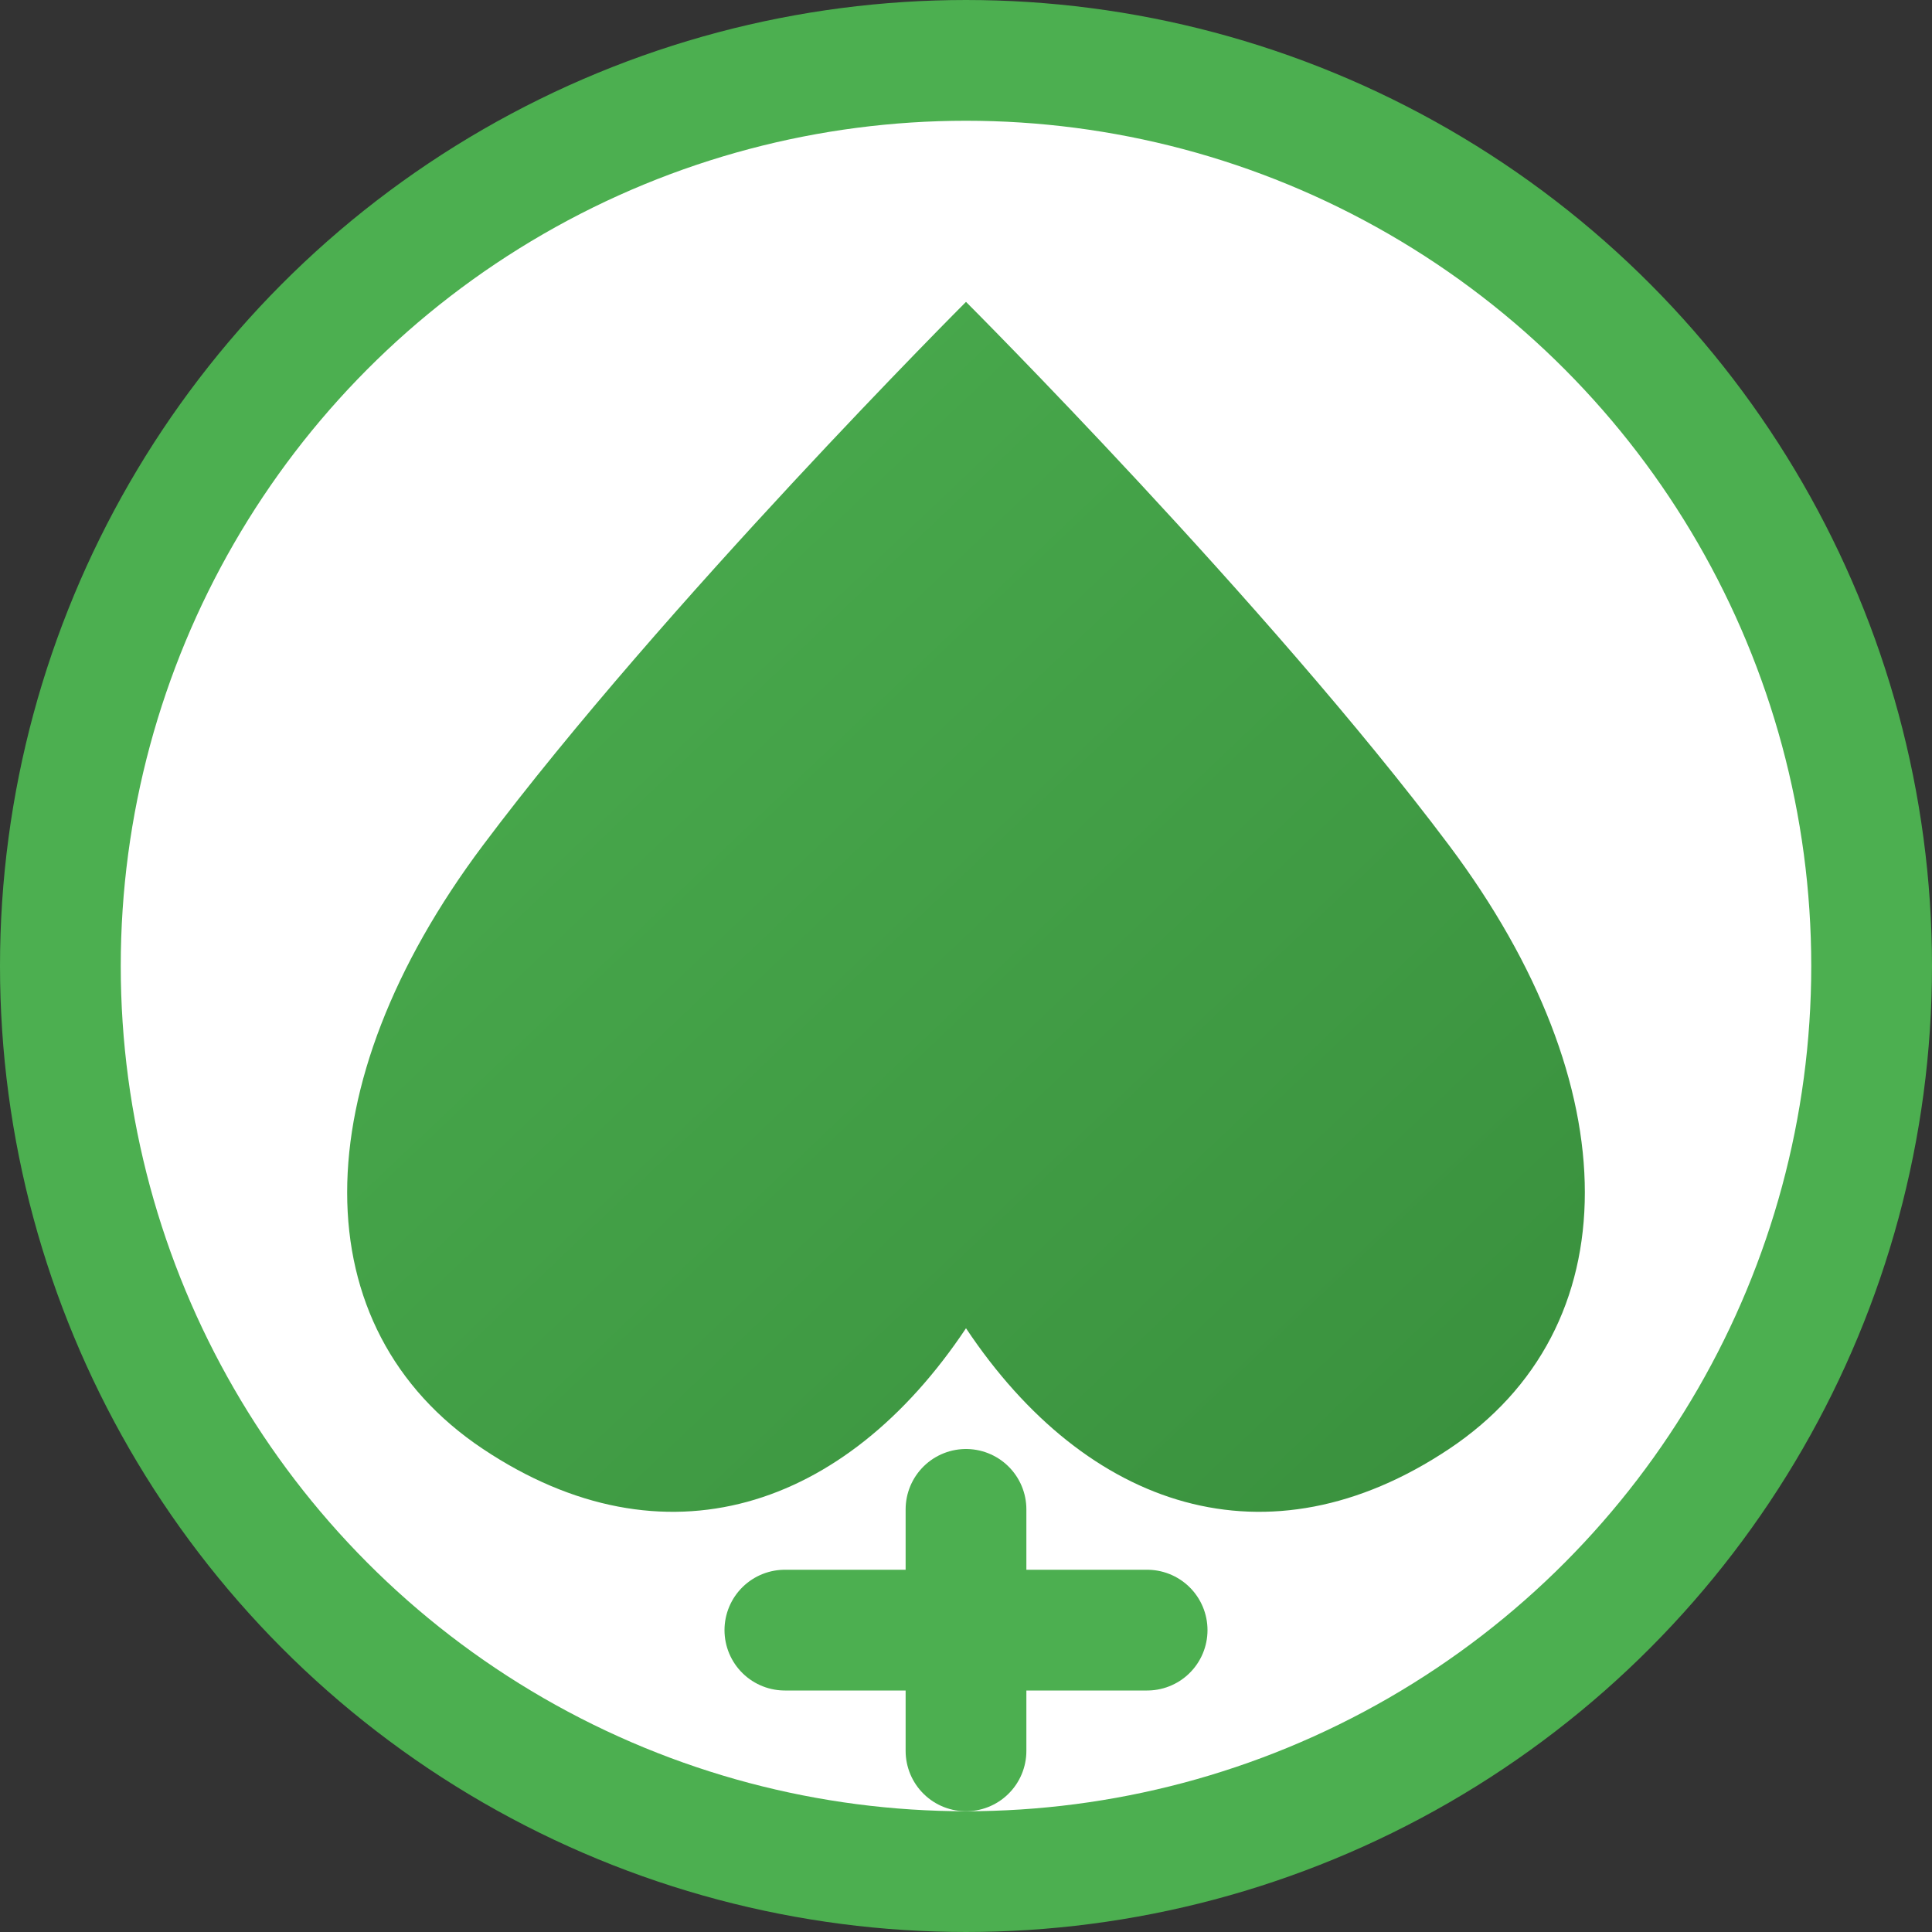
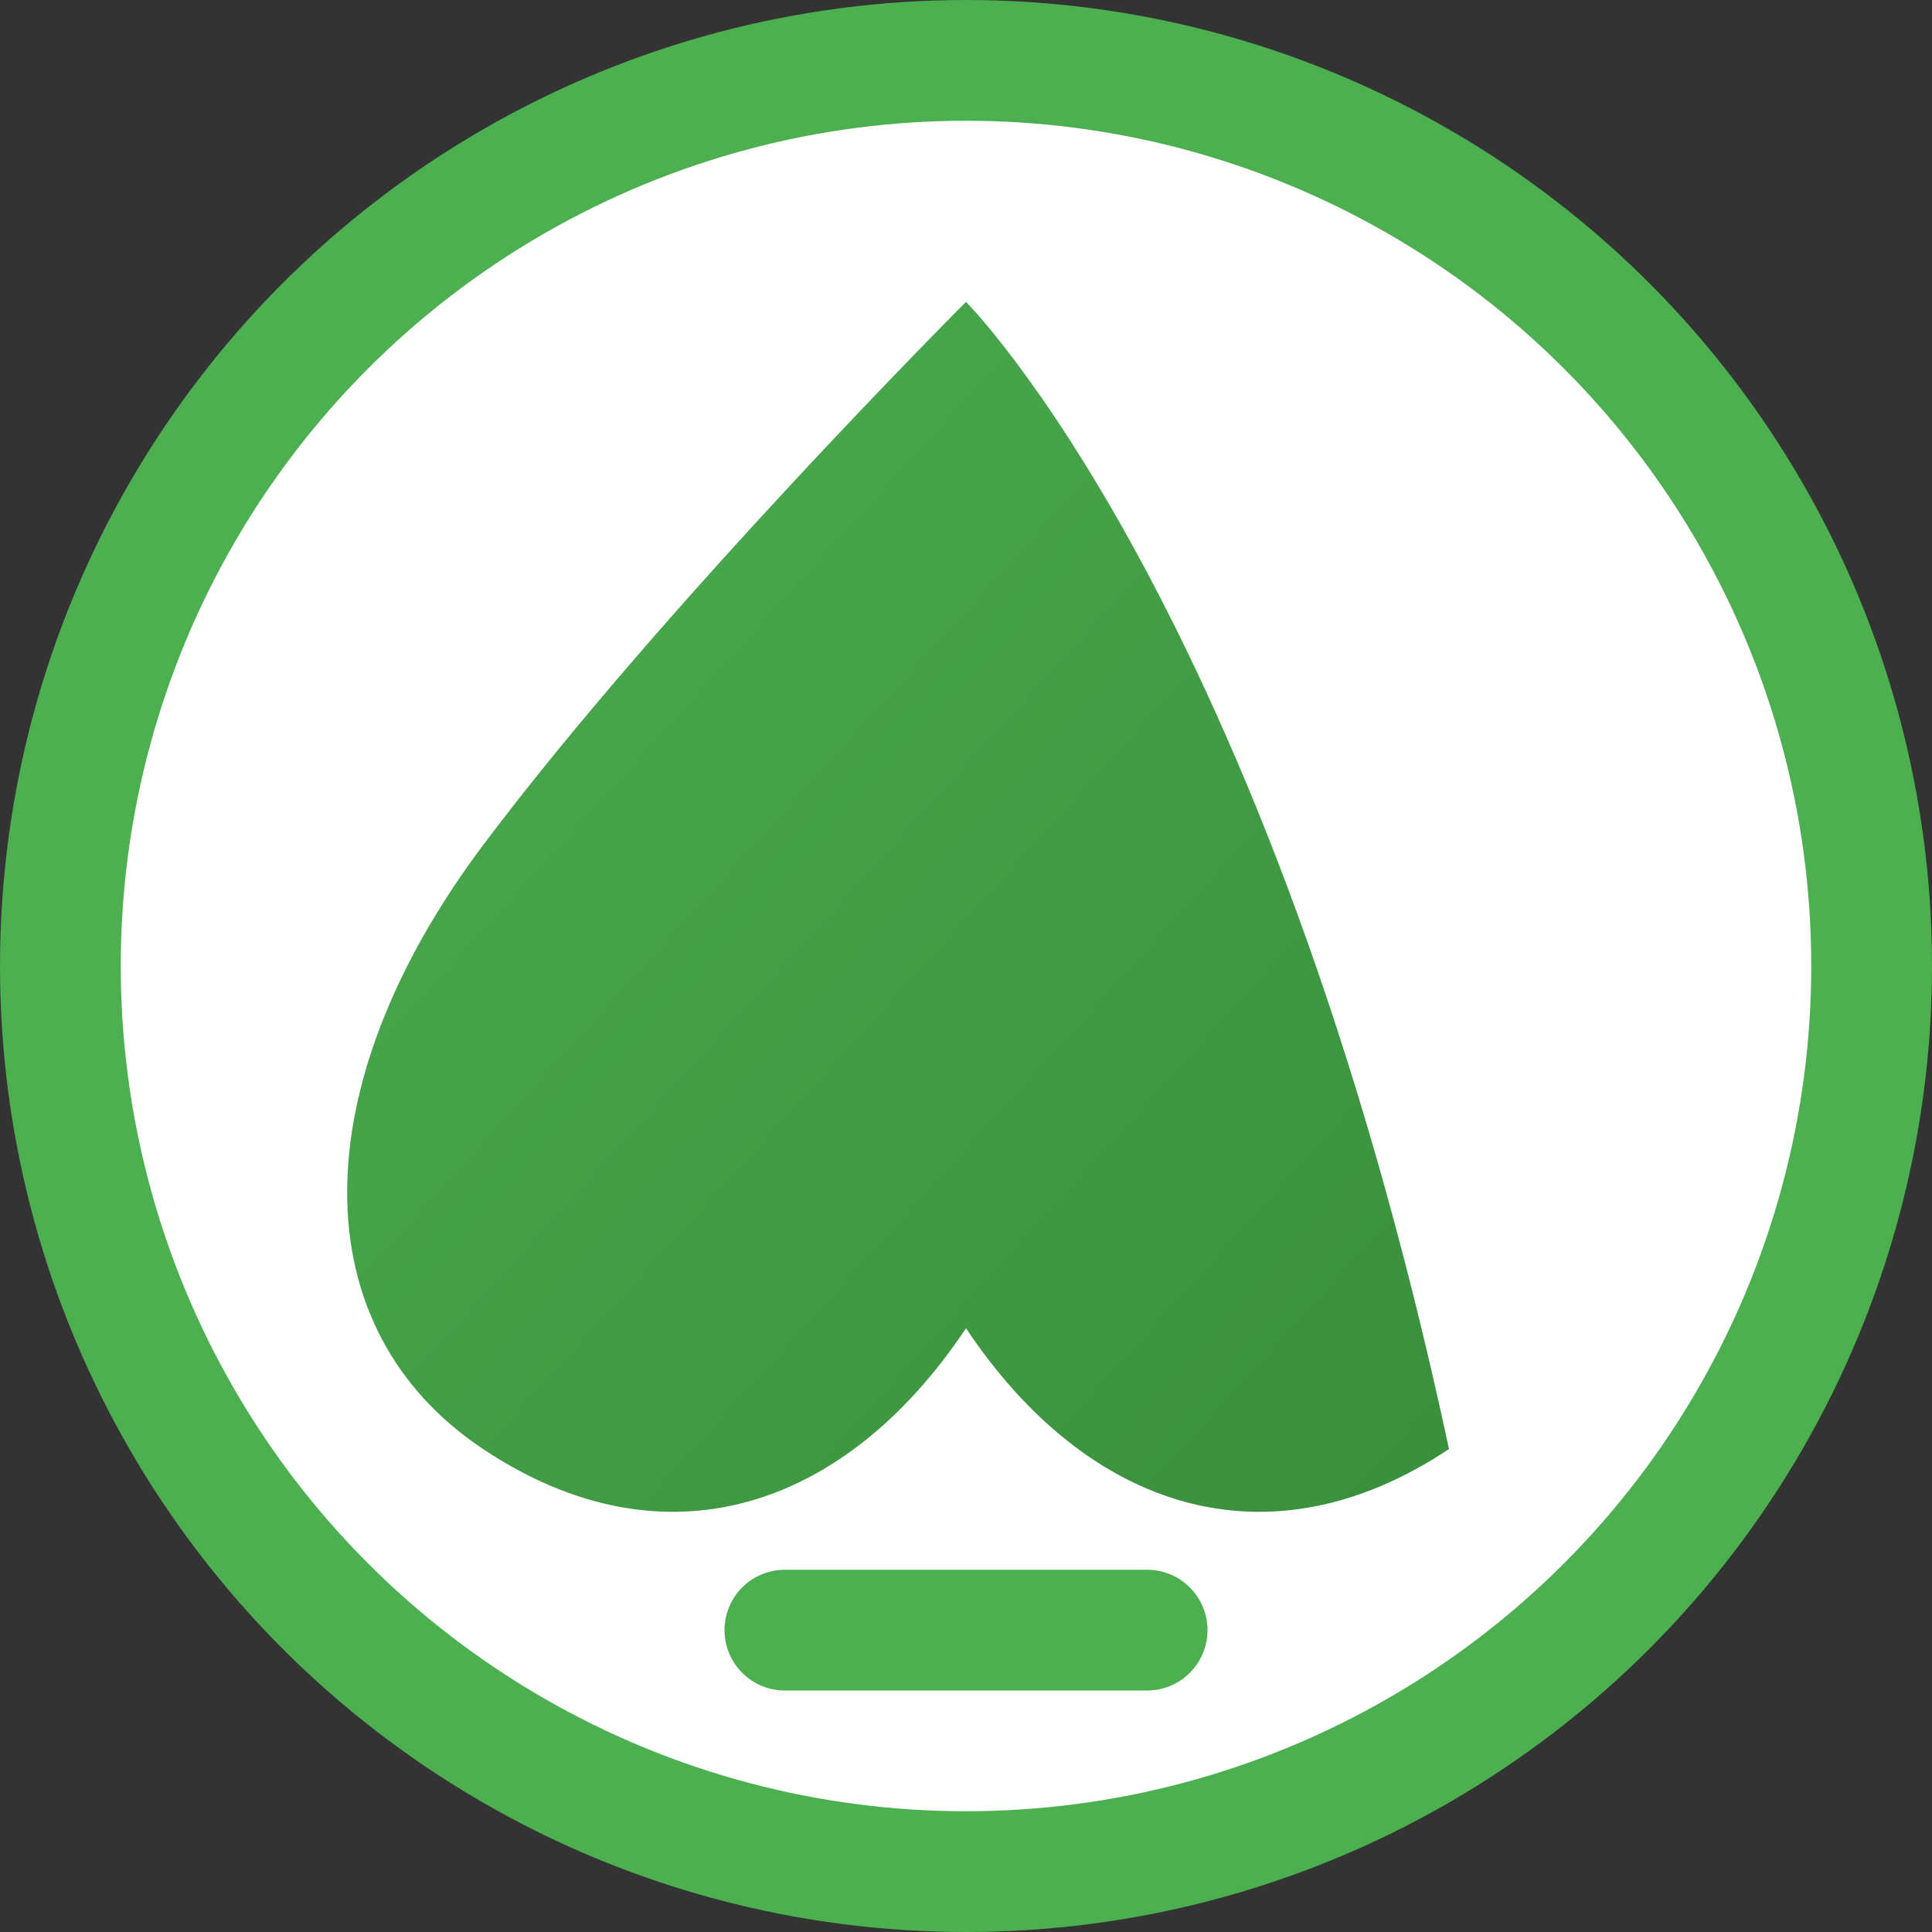
<svg xmlns="http://www.w3.org/2000/svg" viewBox="0 0 32 32">
  <rect x="0" y="0" width="32" height="32" fill="#333333" stroke="none" />
  <defs>
    <linearGradient id="gradient" x1="0%" y1="0%" x2="100%" y2="100%">
      <stop offset="0%" stop-color="#4CAF50" />
      <stop offset="100%" stop-color="#388E3C" />
    </linearGradient>
  </defs>
  <circle cx="16" cy="16" r="15" fill="white" stroke="#4CAF50" stroke-width="2" />
-   <path d="M16,5 C16,5 11,10 8,14 C5,18 5,22 8,24 C11,26 14,25 16,22 C18,25 21,26 24,24 C27,22 27,18 24,14 C21,10 16,5 16,5 Z" fill="url(#gradient)" />
-   <path d="M16,25 L16,29" stroke="#4CAF50" stroke-width="2" stroke-linecap="round" />
+   <path d="M16,5 C16,5 11,10 8,14 C5,18 5,22 8,24 C11,26 14,25 16,22 C18,25 21,26 24,24 C21,10 16,5 16,5 Z" fill="url(#gradient)" />
  <path d="M13,27 L19,27" stroke="#4CAF50" stroke-width="2" stroke-linecap="round" />
</svg>